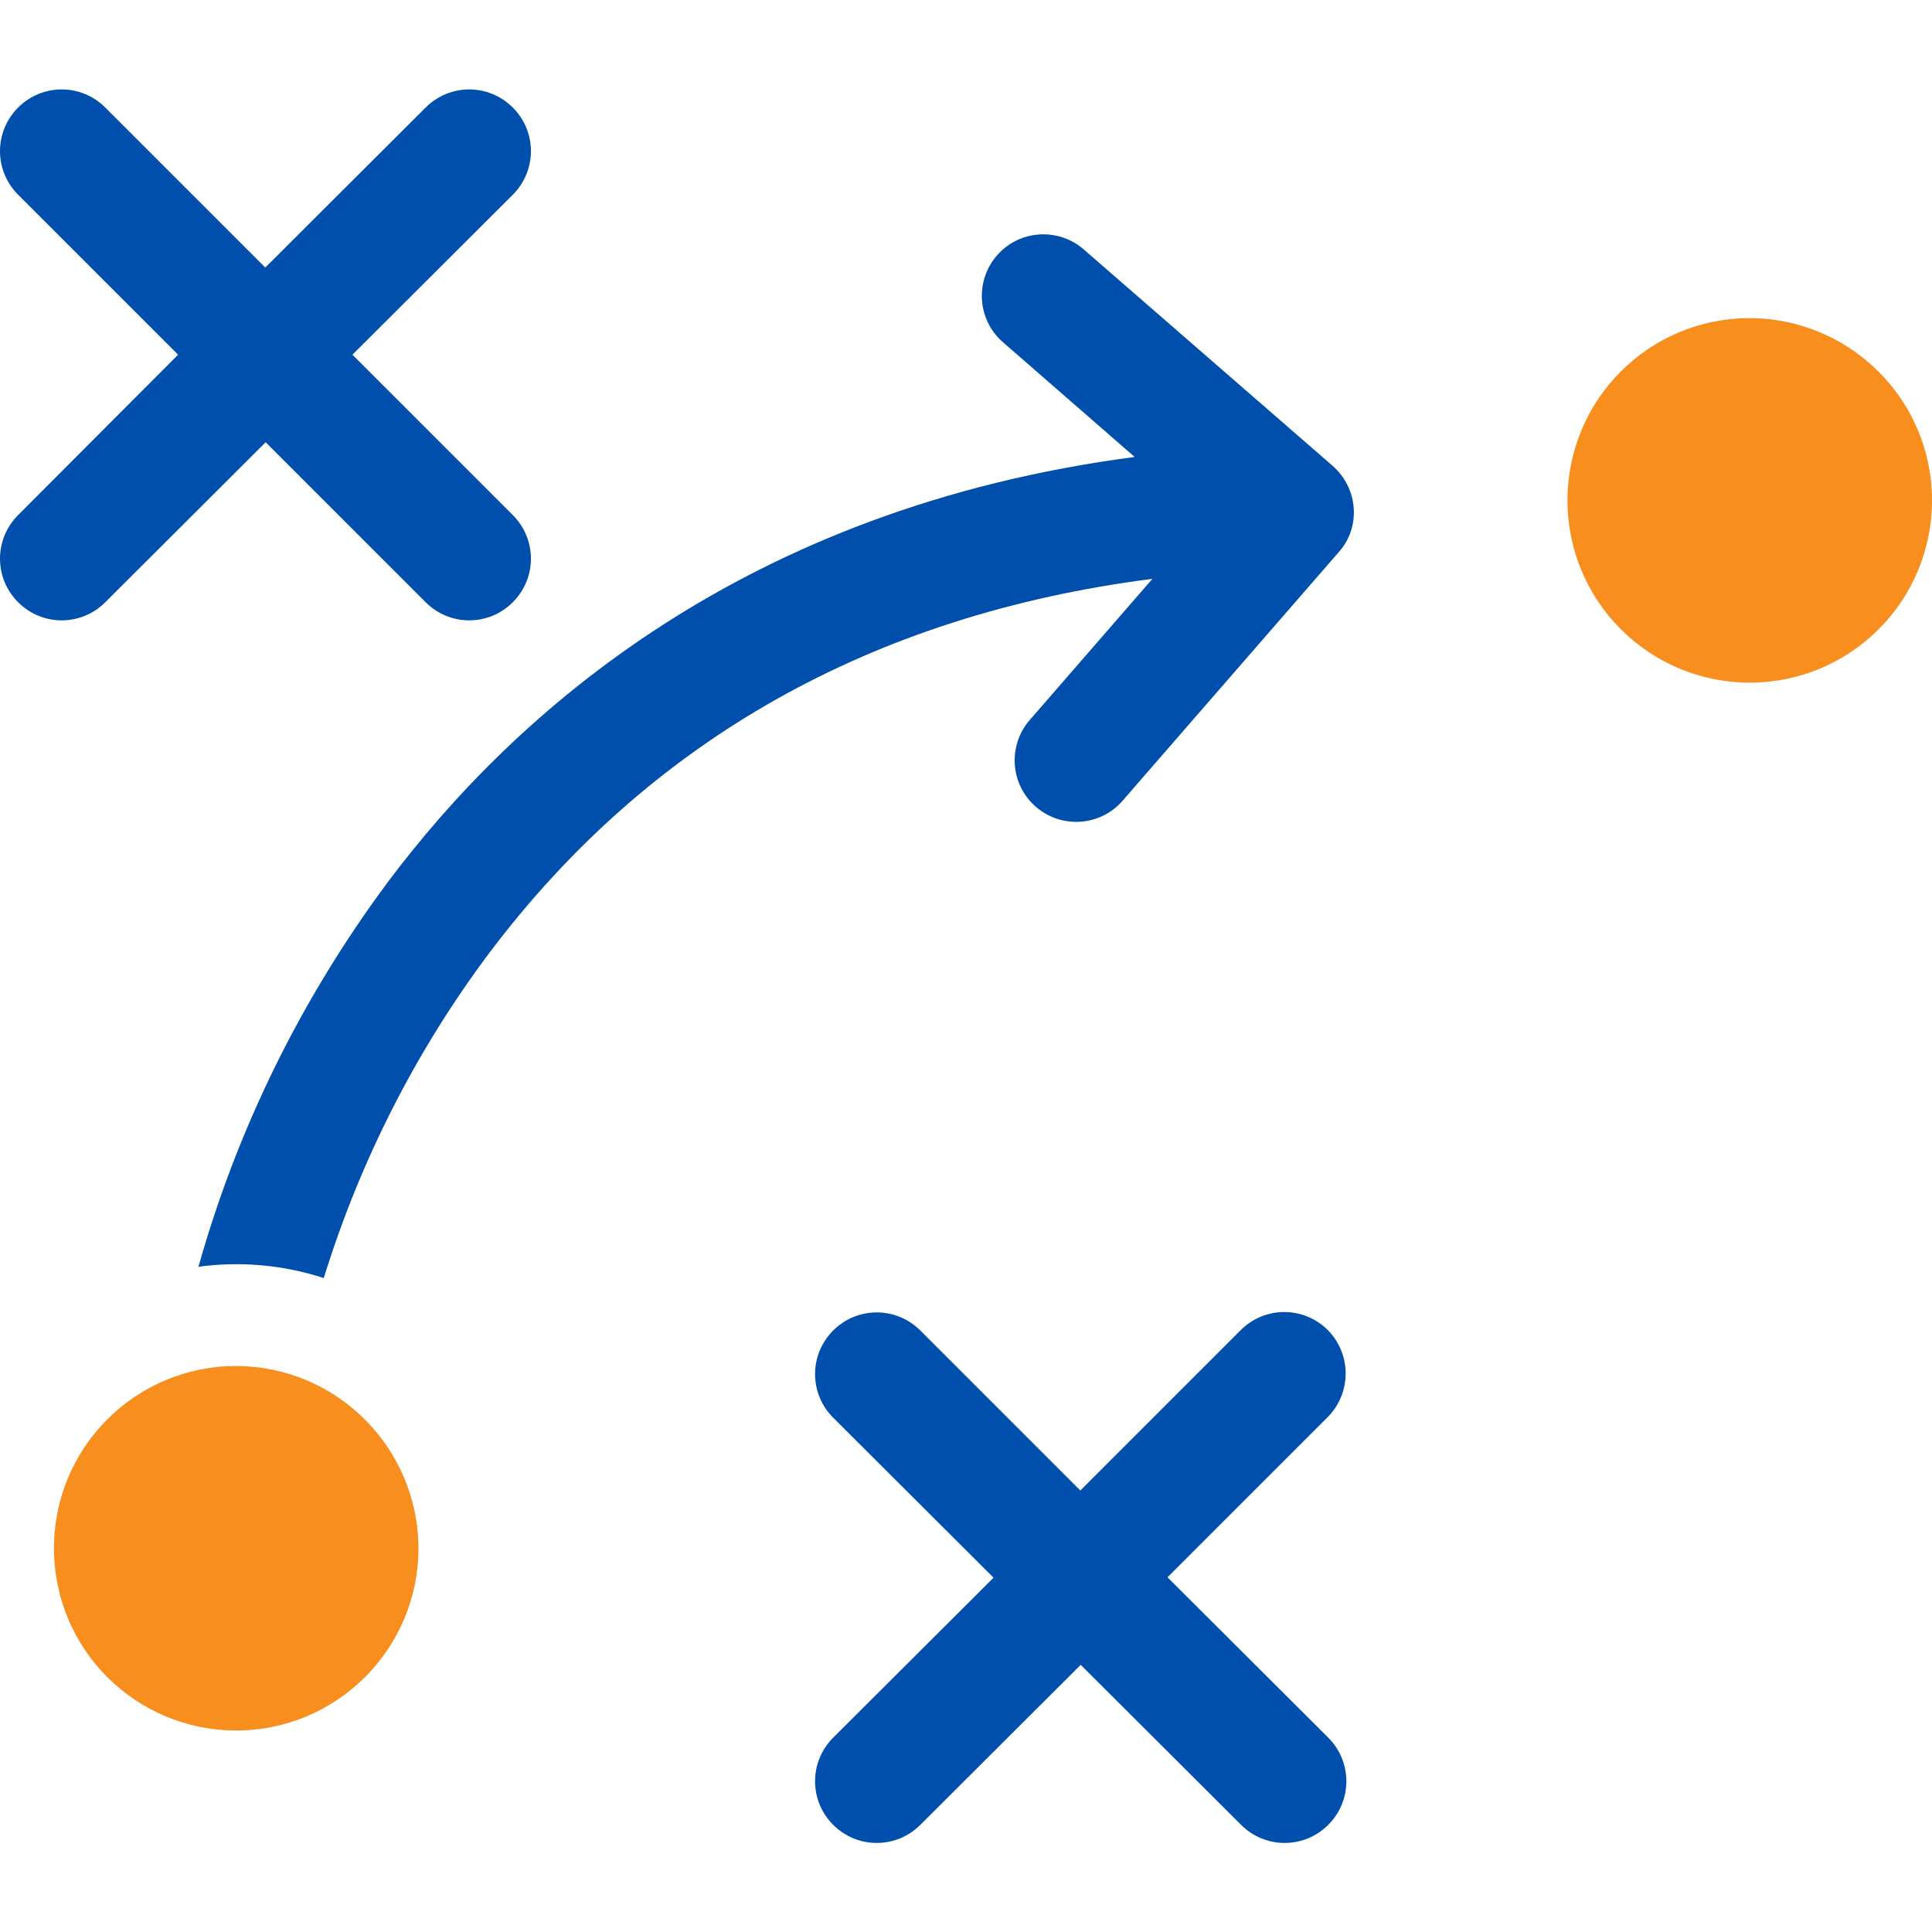
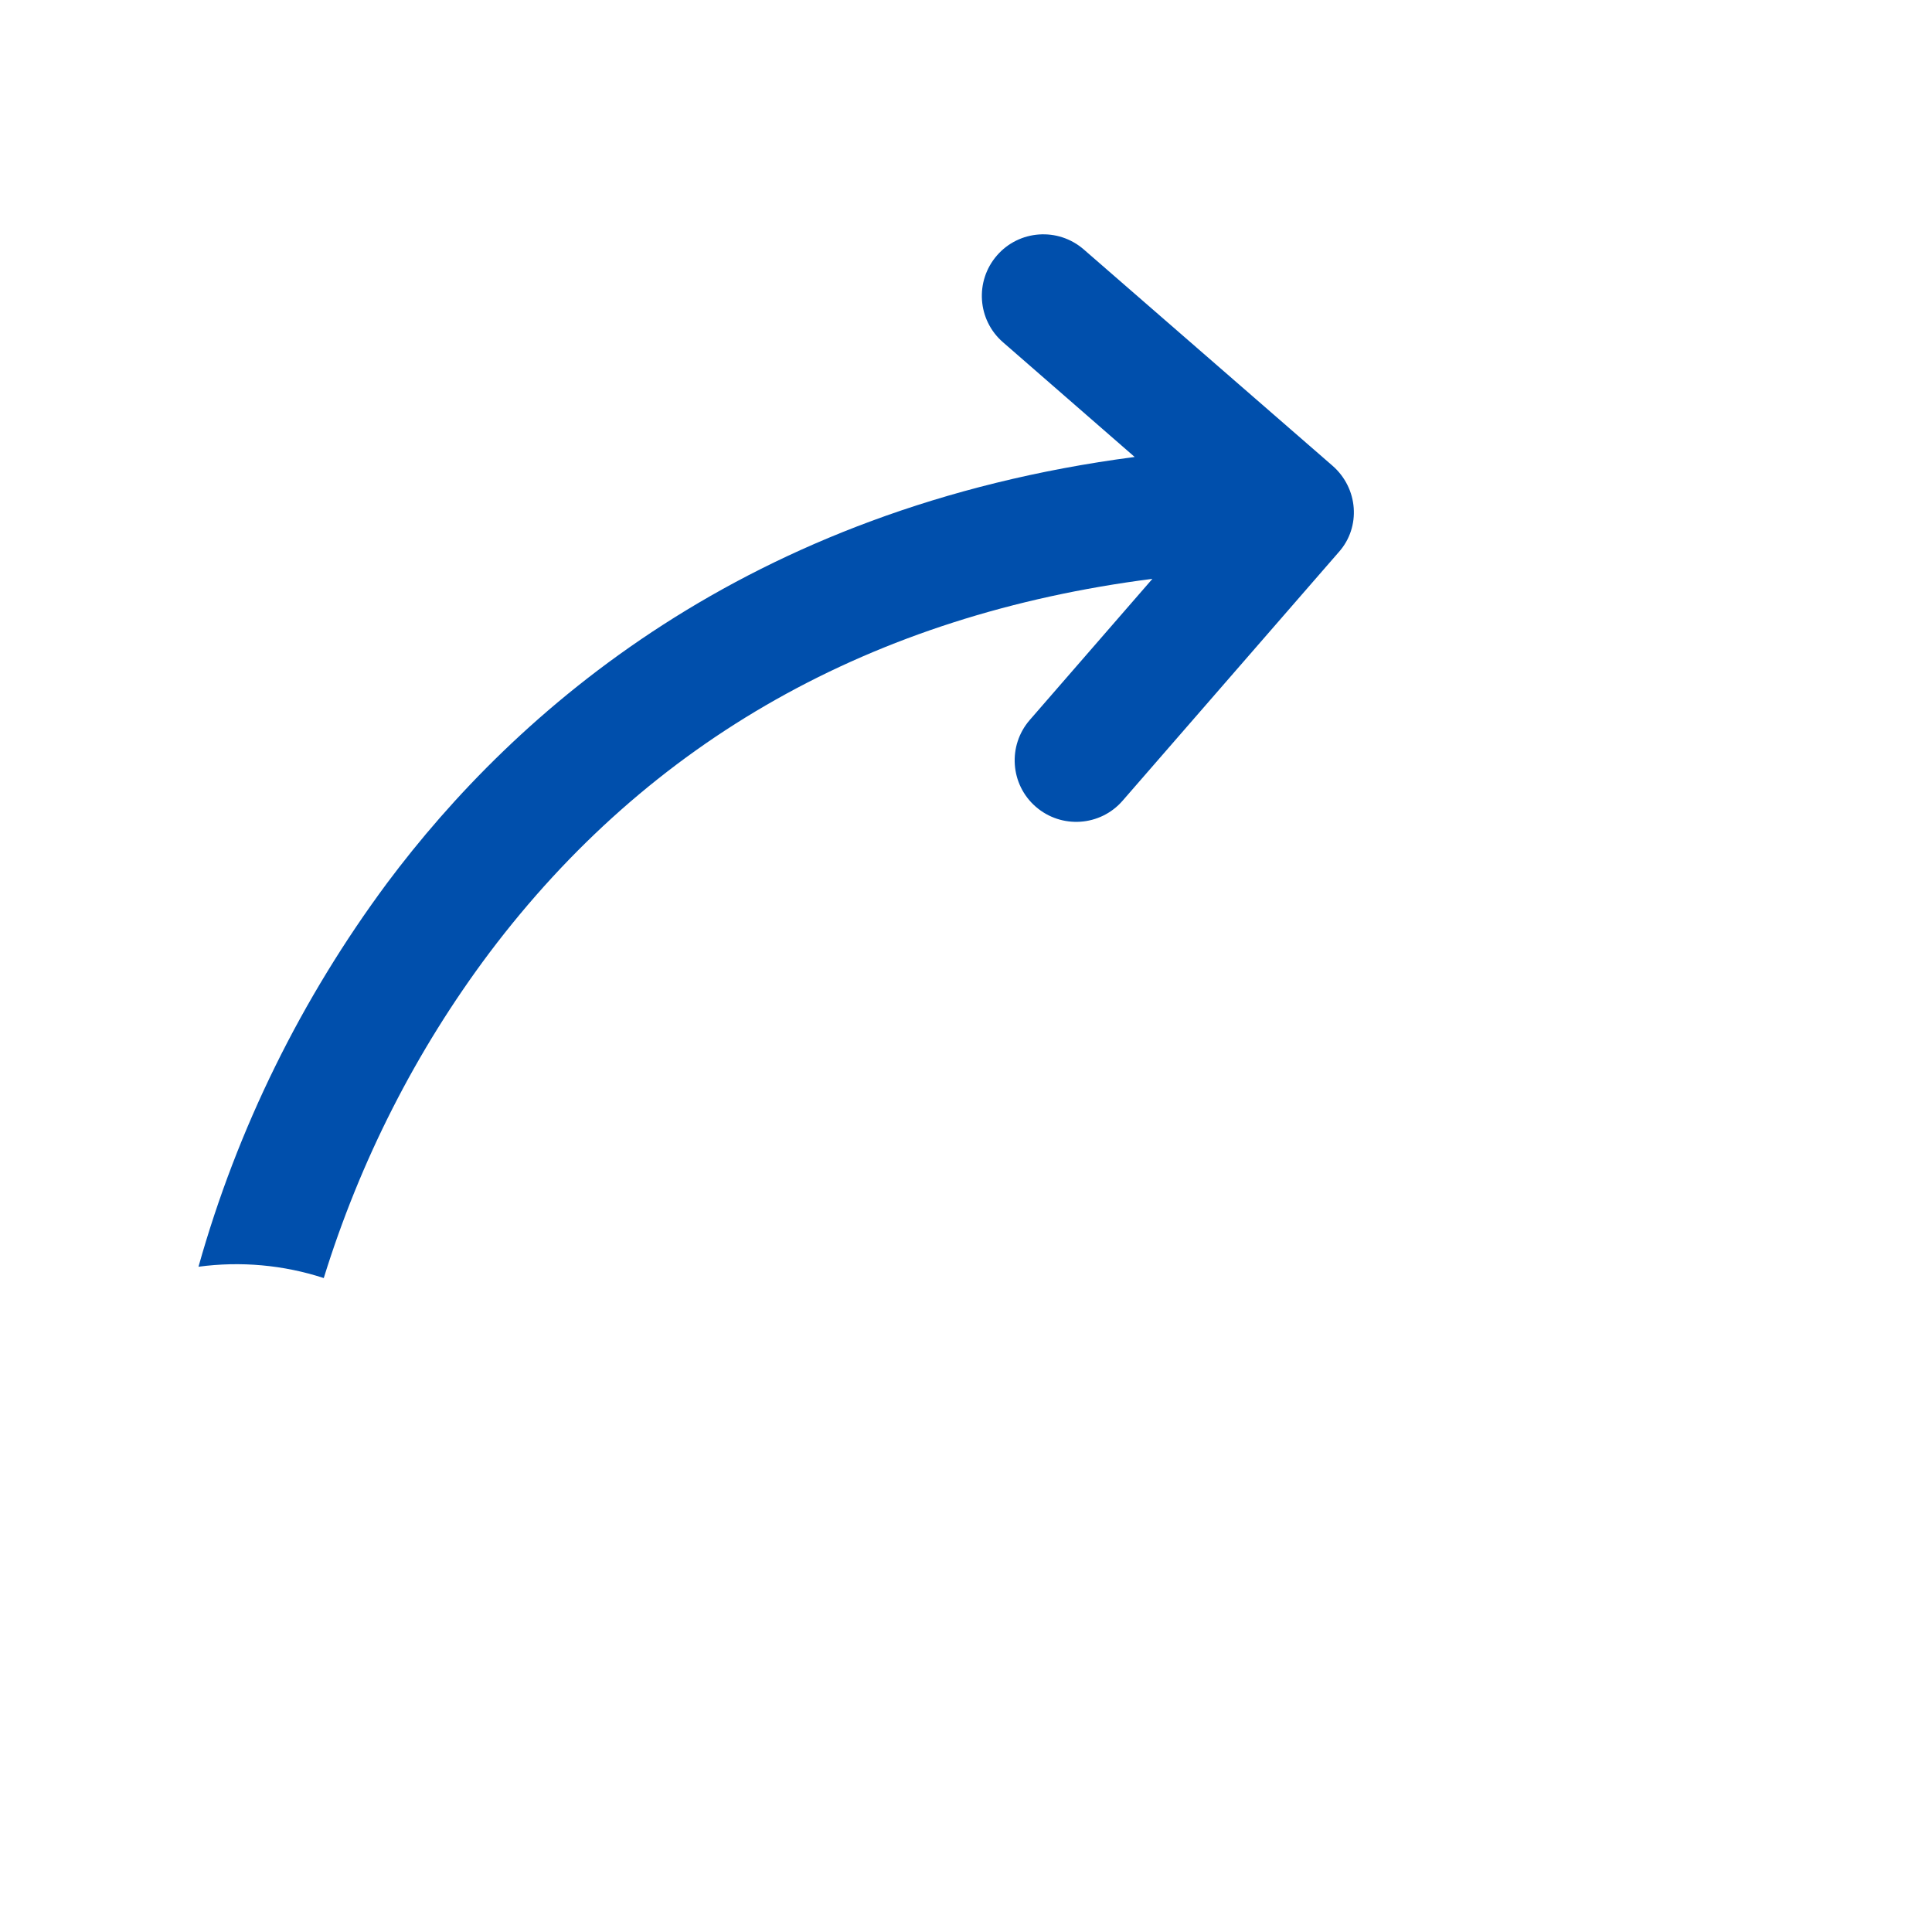
<svg xmlns="http://www.w3.org/2000/svg" version="1.1" class="icon-home-time" x="0" y="0" viewBox="0 0 512 512" xml:space="preserve">
-   <path fill="#004FAC" d="M27.9,159.6l42.5-42.4l42.4,42.4c6.4,6.4,16.7,6.4,23.1,0c6.4-6.4,6.4-16.7,0-23.1L93.4,94l42.5-42.4 c6.4-6.4,6.4-16.7,0-23.1c-6.4-6.4-16.7-6.4-23.1,0L70.3,70.9L27.9,28.5c-6.4-6.4-16.7-6.4-23.1,0c-6.4,6.4-6.4,16.7,0,23.1l0,0 L47.2,94L4.8,136.5c-6.4,6.4-6.4,16.7,0,23.1C11.2,166,21.5,166,27.9,159.6L27.9,159.6z" />
-   <path fill="#004FAC" d="M351.9,352.5c-6.4-6.4-16.7-6.4-23.1,0l-42.5,42.5l-42.4-42.4c-6.4-6.4-16.7-6.4-23.1,0 c-6.4,6.4-6.4,16.7,0,23.1l0,0l42.5,42.4l-42.5,42.4c-6.4,6.4-6.4,16.7,0,23.1c6.4,6.4,16.7,6.4,23.1,0l42.5-42.4l42.5,42.4 c6.4,6.4,16.7,6.4,23.1,0c6.4-6.4,6.4-16.7,0-23.1L309.4,418l42.4-42.4C358.2,369.2,358.2,358.9,351.9,352.5 C351.9,352.5,351.9,352.5,351.9,352.5L351.9,352.5z" />
  <path fill="#004FAC" d="M353.1,123.4l-65.9-57.3c-6.8-5.9-17.1-5.2-23,1.6c-5.9,6.8-5.2,17.1,1.6,23l0,0l34.9,30.4 c-103.1,13.5-164.1,67.4-198.1,112.9c-22.7,30.6-39.7,65-50,101.7c11.1-1.5,22.5-0.5,33.2,3c9.6-31,24.4-60.2,43.9-86.2 c42.5-56.4,101.5-89.6,175.7-99.1l-32.5,37.4c-5.9,6.8-5.2,17.1,1.6,23c6.8,5.9,17.1,5.2,23-1.6l57.3-65.9 C360.7,139.7,360,129.4,353.1,123.4C353.2,123.5,353.2,123.5,353.1,123.4L353.1,123.4z" />
-   <path fill="#F78E1E" d="M62.6,362c-26.7,0-48.3,21.6-48.3,48.3c0,26.7,21.6,48.3,48.3,48.3c26.6,0,48.3-21.6,48.3-48.3 C110.8,383.7,89.3,362.1,62.6,362z" />
-   <path fill="#F78E1E" d="M463.7,84.3c-26.7,0-48.3,21.6-48.3,48.3s21.6,48.3,48.3,48.3c26.7,0,48.3-21.6,48.3-48.3c0,0,0,0,0,0 C512,106,490.4,84.4,463.7,84.3z" />
</svg>